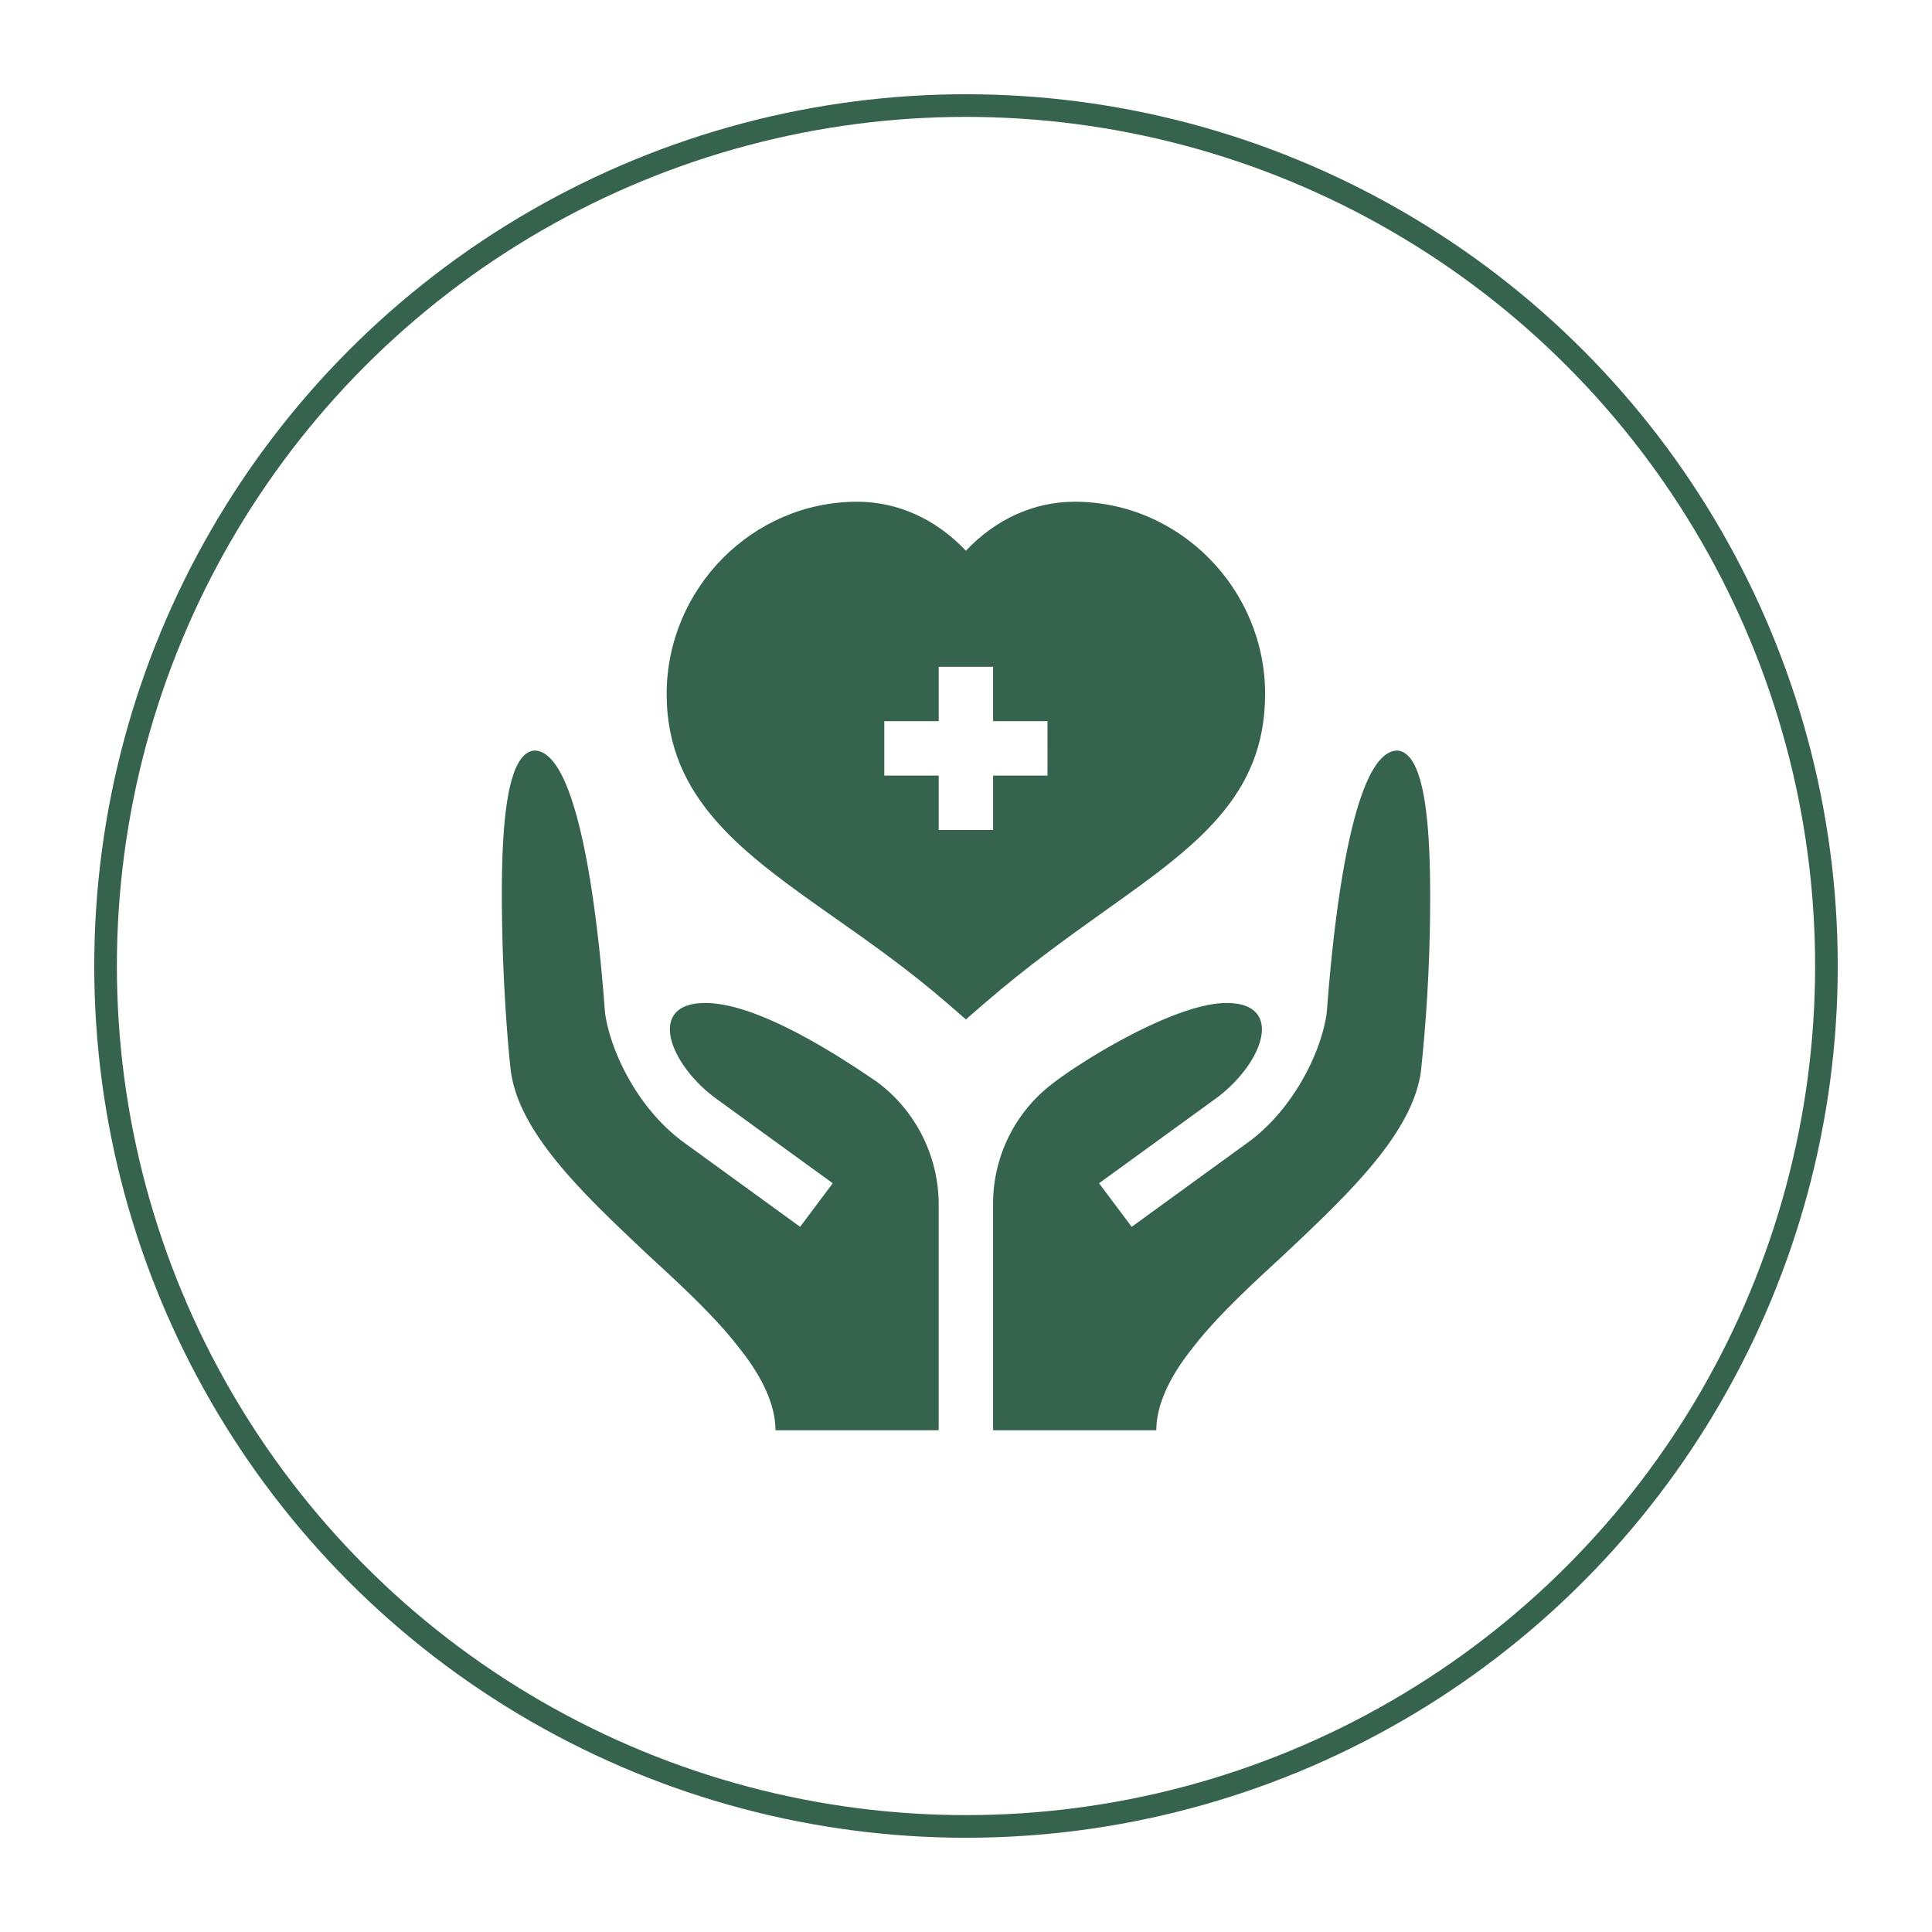
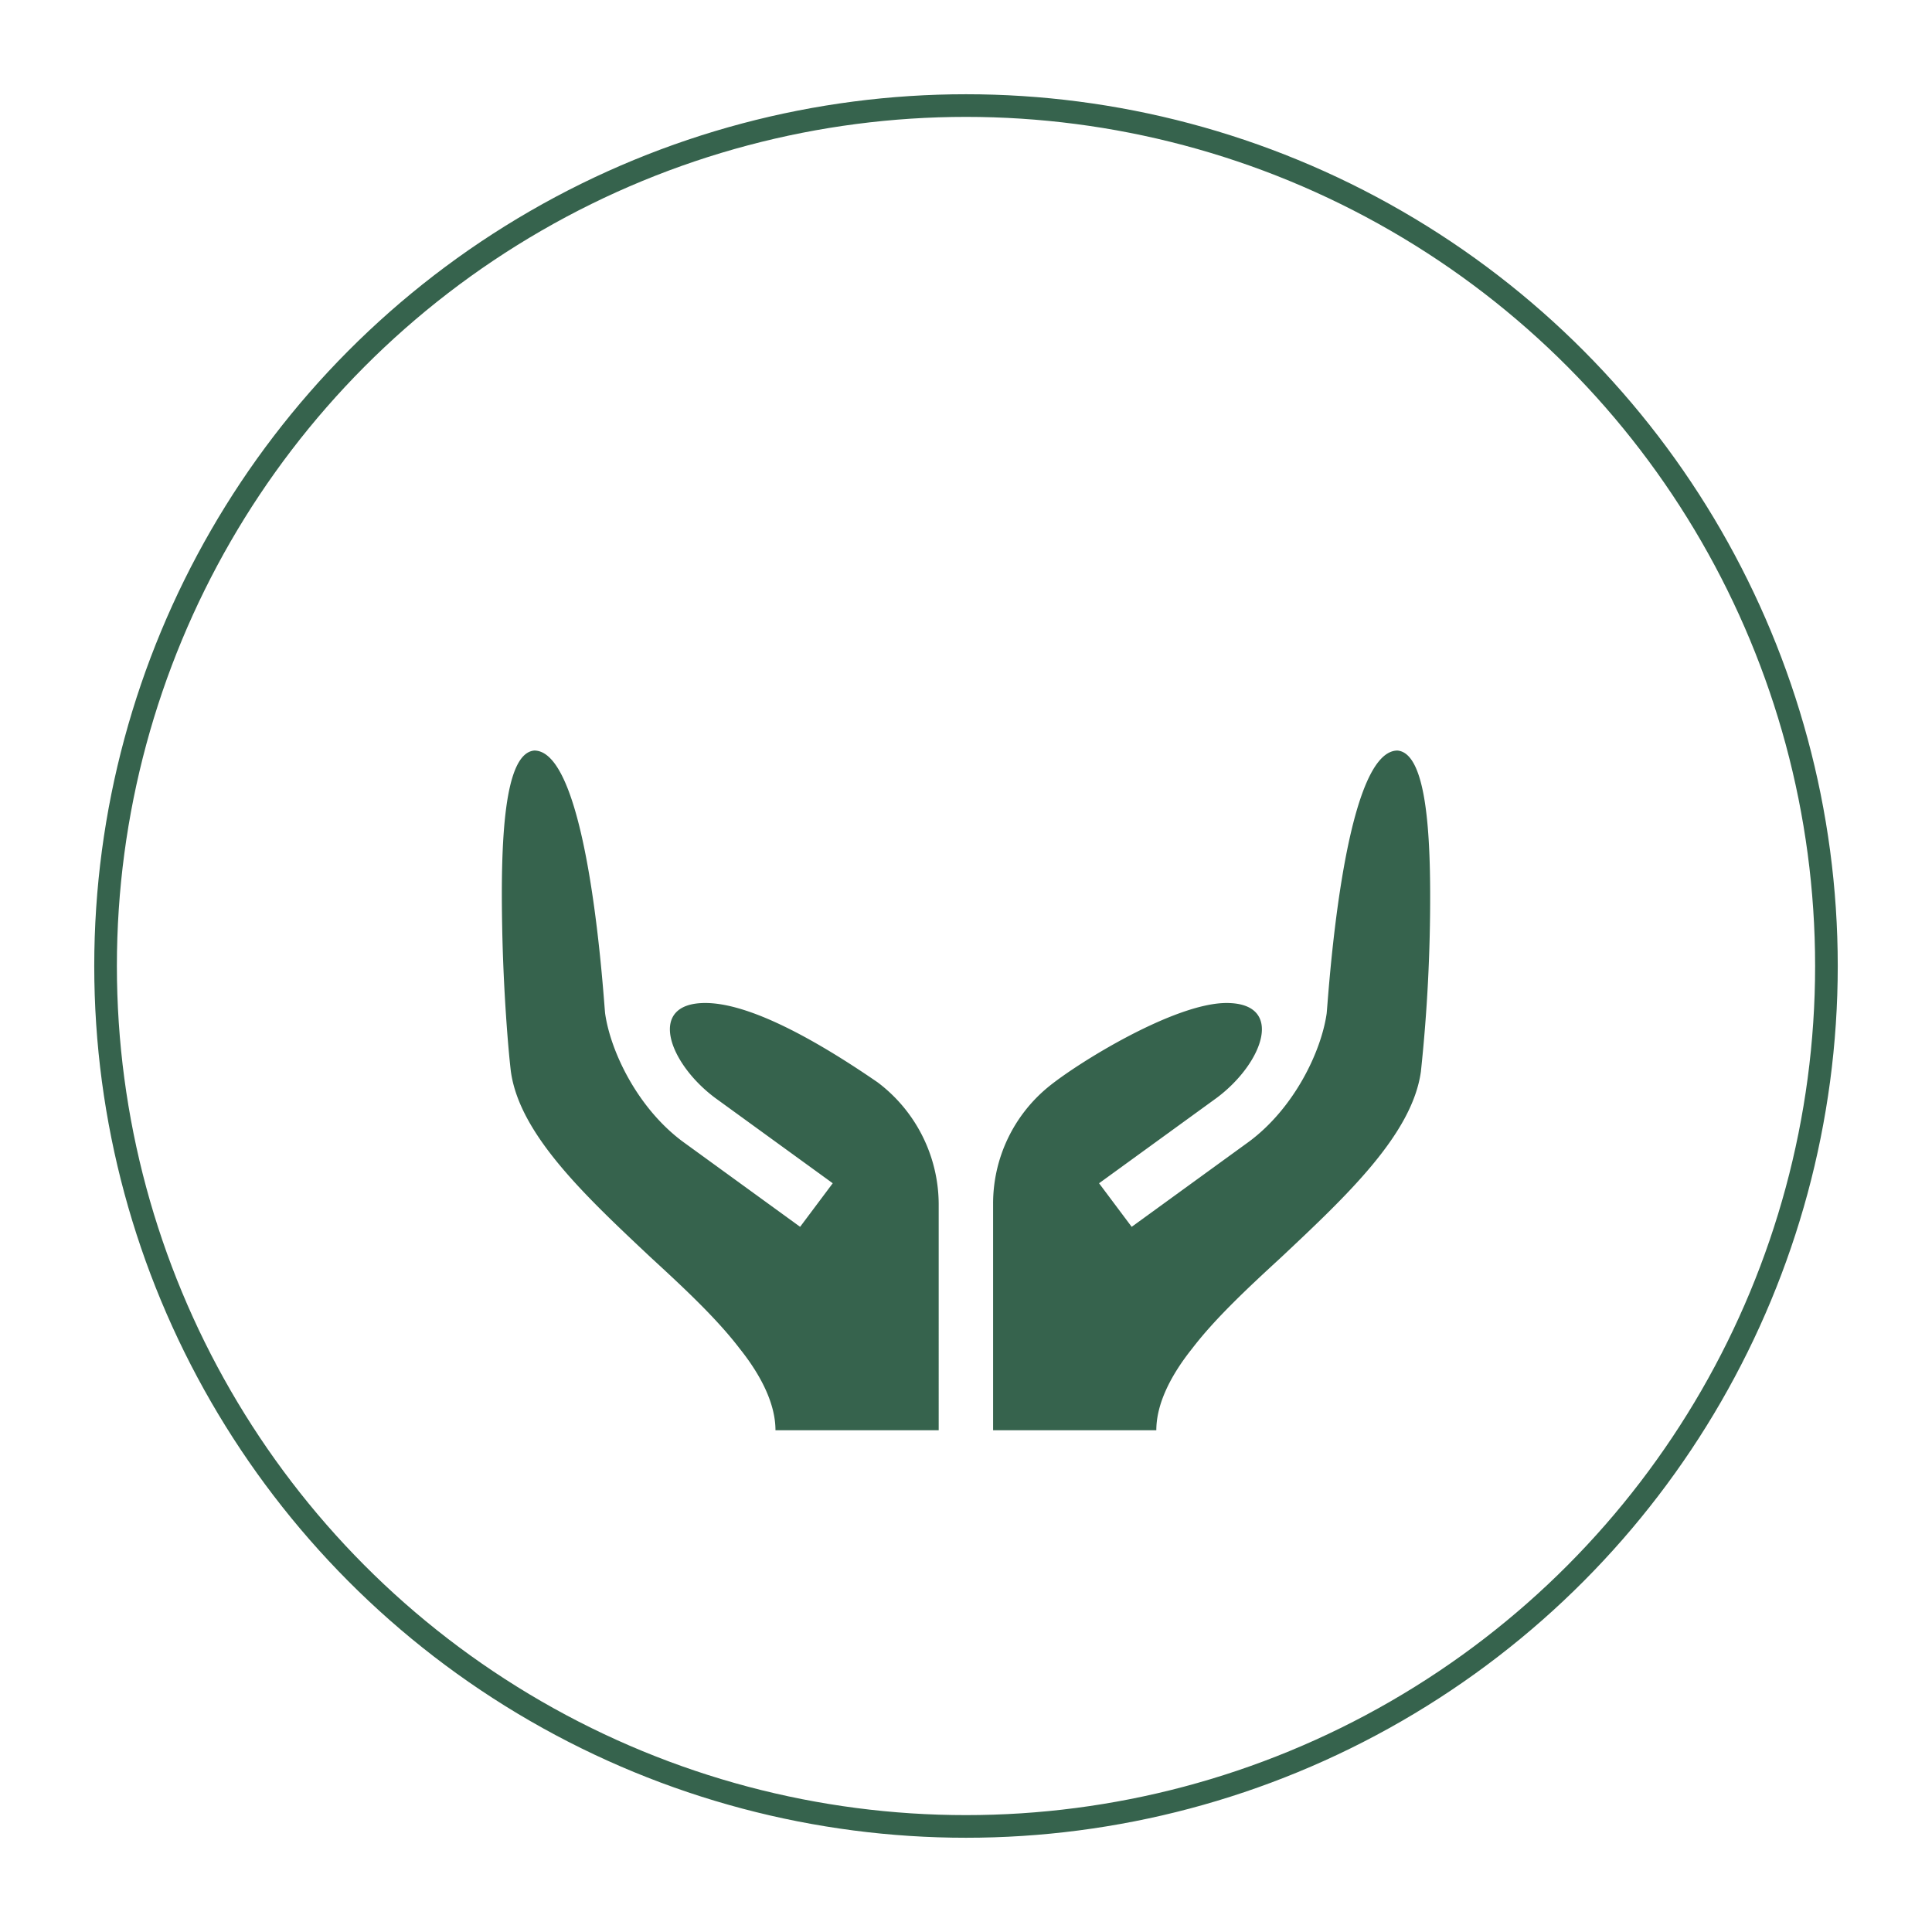
<svg xmlns="http://www.w3.org/2000/svg" id="Layer_1" data-name="Layer 1" viewBox="0 0 512 512">
  <defs>
    <style>.cls-1{fill:#36634d;}.cls-2{fill:none;stroke:#36634d;stroke-miterlimit:10;stroke-width:6px;}</style>
  </defs>
-   <path class="cls-1" d="M335.272,183.91c0-27.822-22.641-50.944-50.463-50.944-10.842,0-20.972,4.639-28.836,12.989-7.864-8.349-17.995-12.989-28.836-12.989-27.822,0-50.463,23.121-50.463,50.944,0,27.984,20.536,42.43,44.317,59.164,9.807,6.899,19.952,14.038,30.258,22.979l4.717,4.097,4.724-4.09c11.651-10.082,22.732-17.973,32.504-24.936,23.507-16.734,42.078-29.955,42.078-57.214Zm-57.672,21.627h-14.418v14.418h-14.418V205.537h-14.418V191.119h14.418v-14.418h14.418v14.418h14.418Z" />
  <path class="cls-1" d="M370.355,198.904c-14.707,0-18.503,68.341-18.792,69.784-1.464,10.014-8.519,24.837-20.432,33.763l-31.225,22.671-8.645-11.545,31.225-22.665c12.369-9.274,18.007-25.108,2.548-25.108-13.845,0-39.725,16.029-47.397,22.388a39.966,39.966,0,0,0-14.456,30.776v60.066h43.254c0-6.921,3.749-14.467,9.515-21.676,6.056-7.93,14.707-16.004,23.645-24.222,17.013-16.004,34.651-32.44,36.959-49.165a435.87,435.87,0,0,0,2.451-47.675c-.062-19.231-1.692-36.77-8.65-37.391Z" />
  <path class="cls-1" d="M232.616,286.854c-20.33-13.986-35.756-21.051-45.705-21.051-15.459,0-9.822,15.835,2.548,25.108l31.225,22.665-8.645,11.545-31.225-22.671c-11.914-8.926-18.968-23.749-20.433-33.763-.289-1.442-4.085-69.784-18.792-69.784-8.074.721-8.939,24.222-8.506,46.714.289,16.437,1.586,32.44,2.306,38.352,2.307,16.724,19.945,33.161,36.959,49.165,8.939,8.218,17.589,16.292,23.645,24.222,5.767,7.209,9.515,14.754,9.515,21.676h43.254V319.256a40.575,40.575,0,0,0-16.147-32.401Z" />
  <circle class="cls-2" cx="256" cy="256" r="228.024" />
</svg>